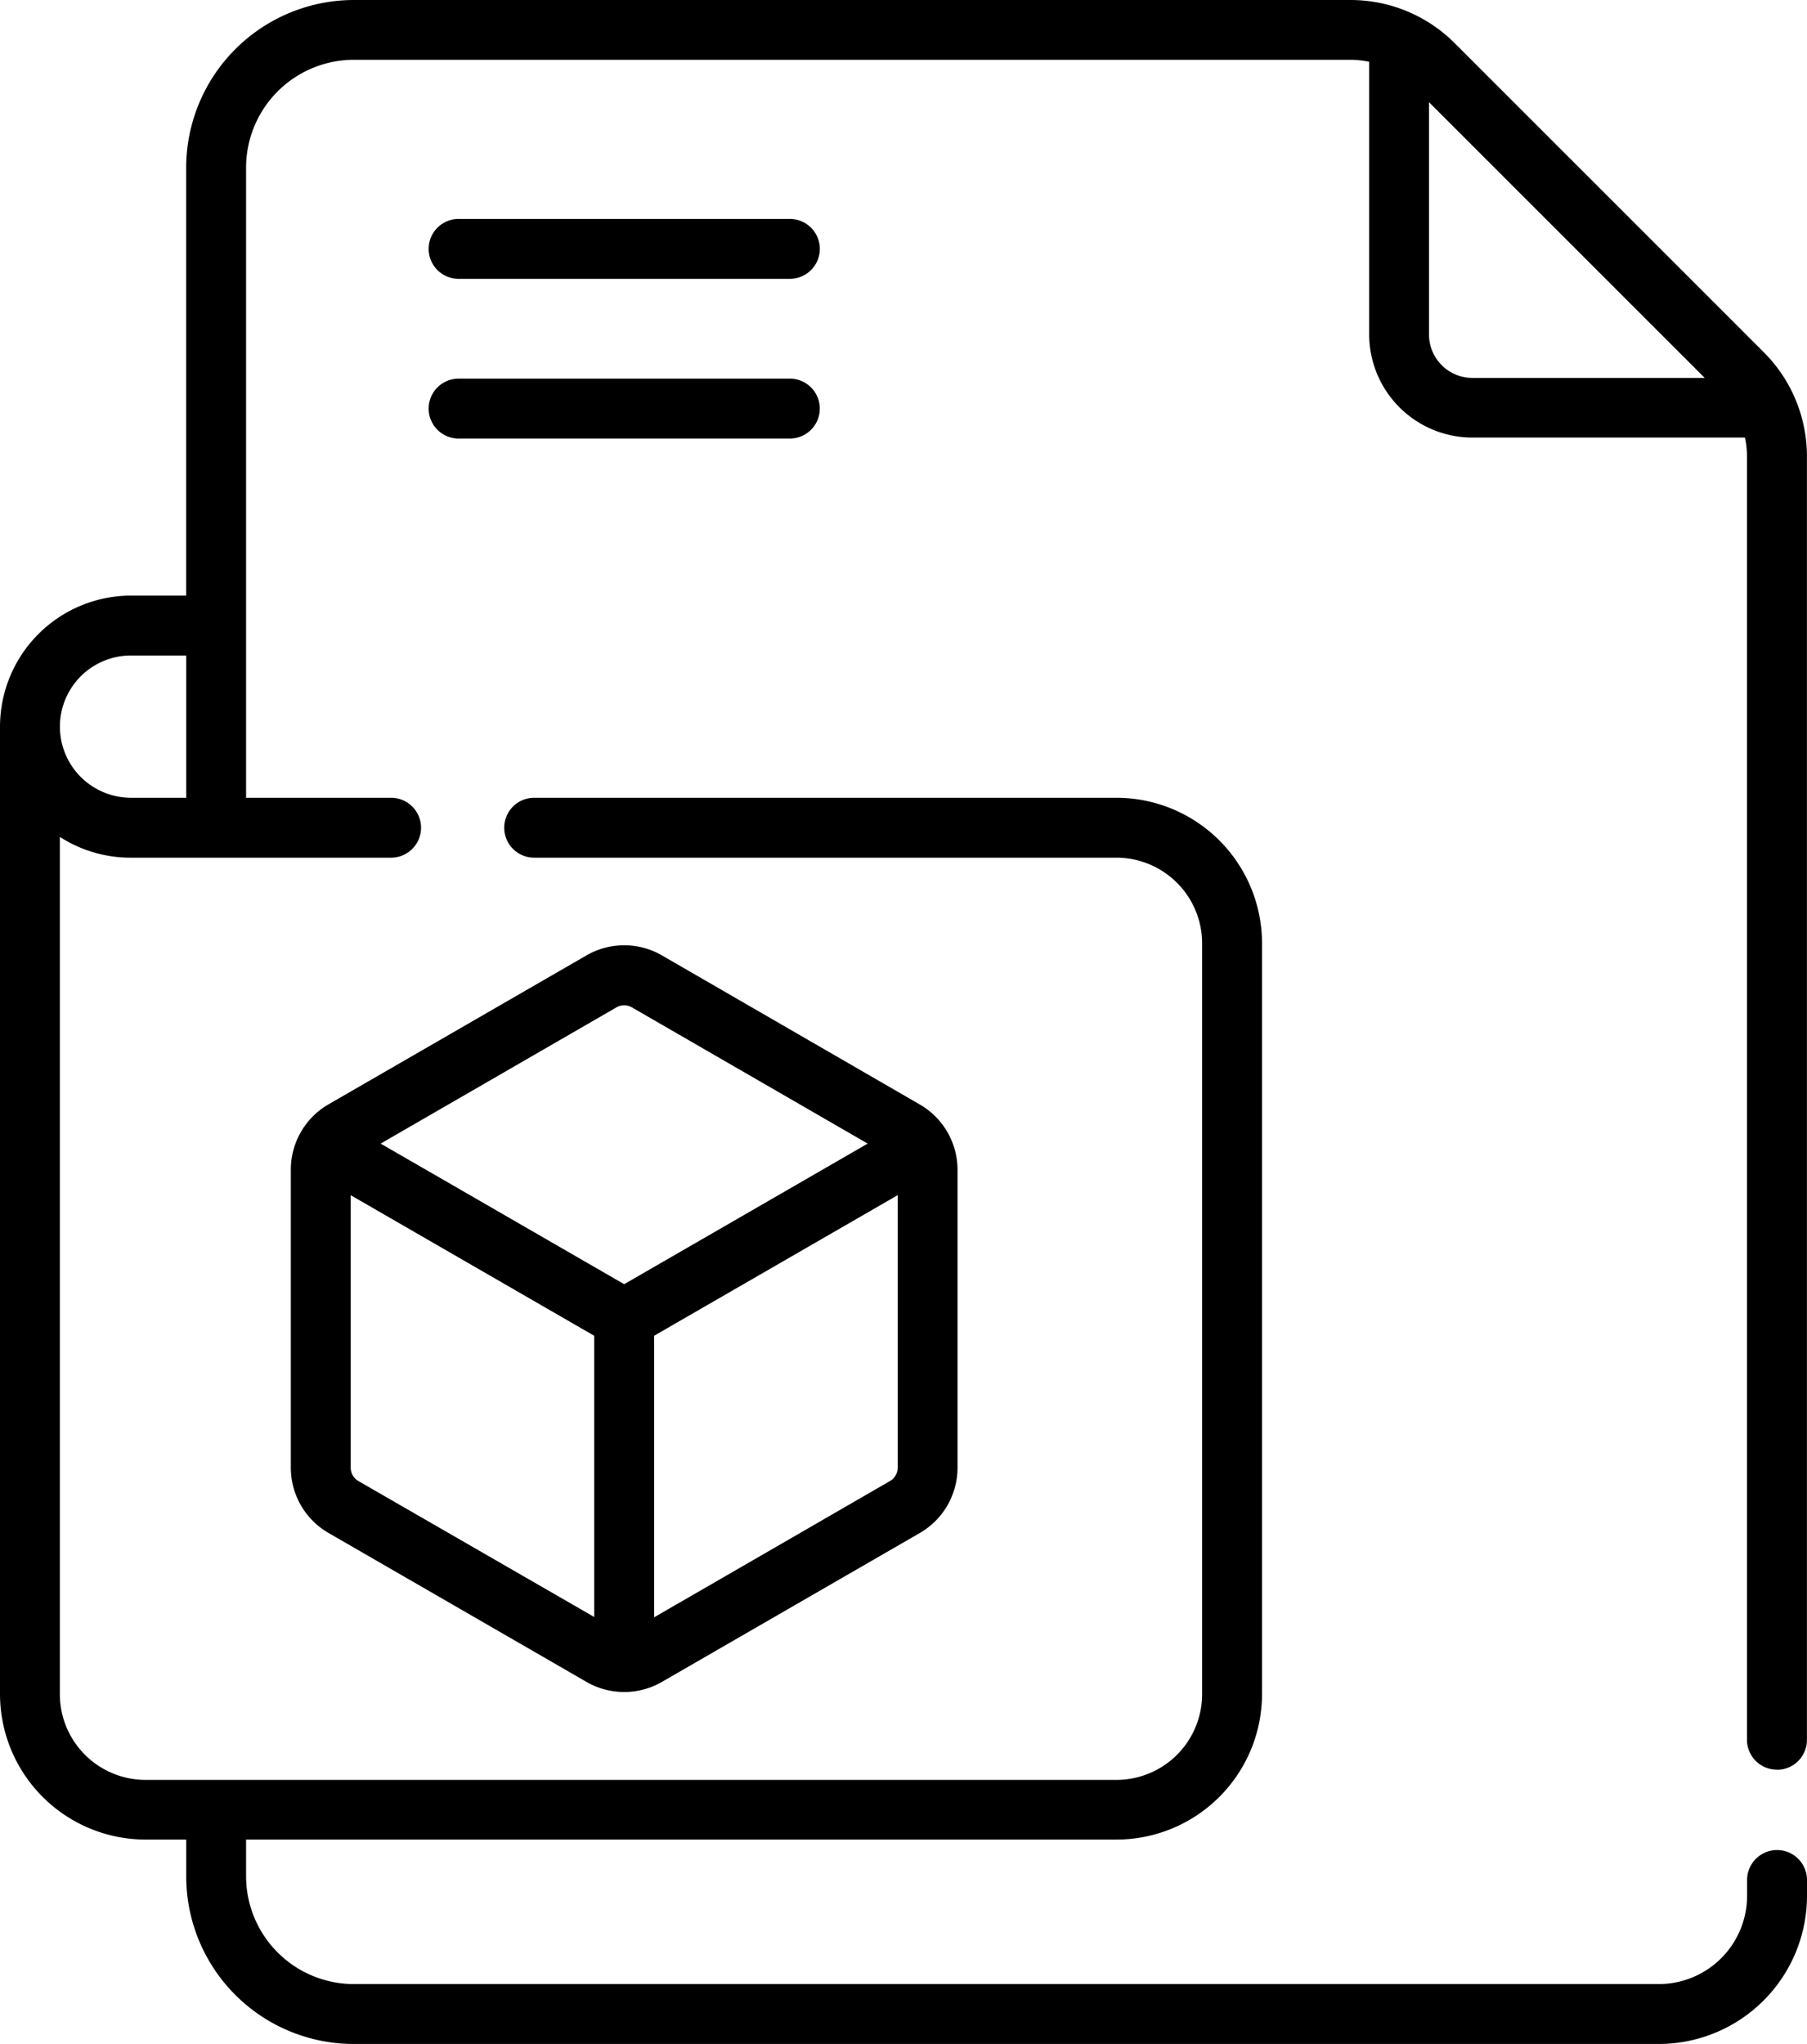
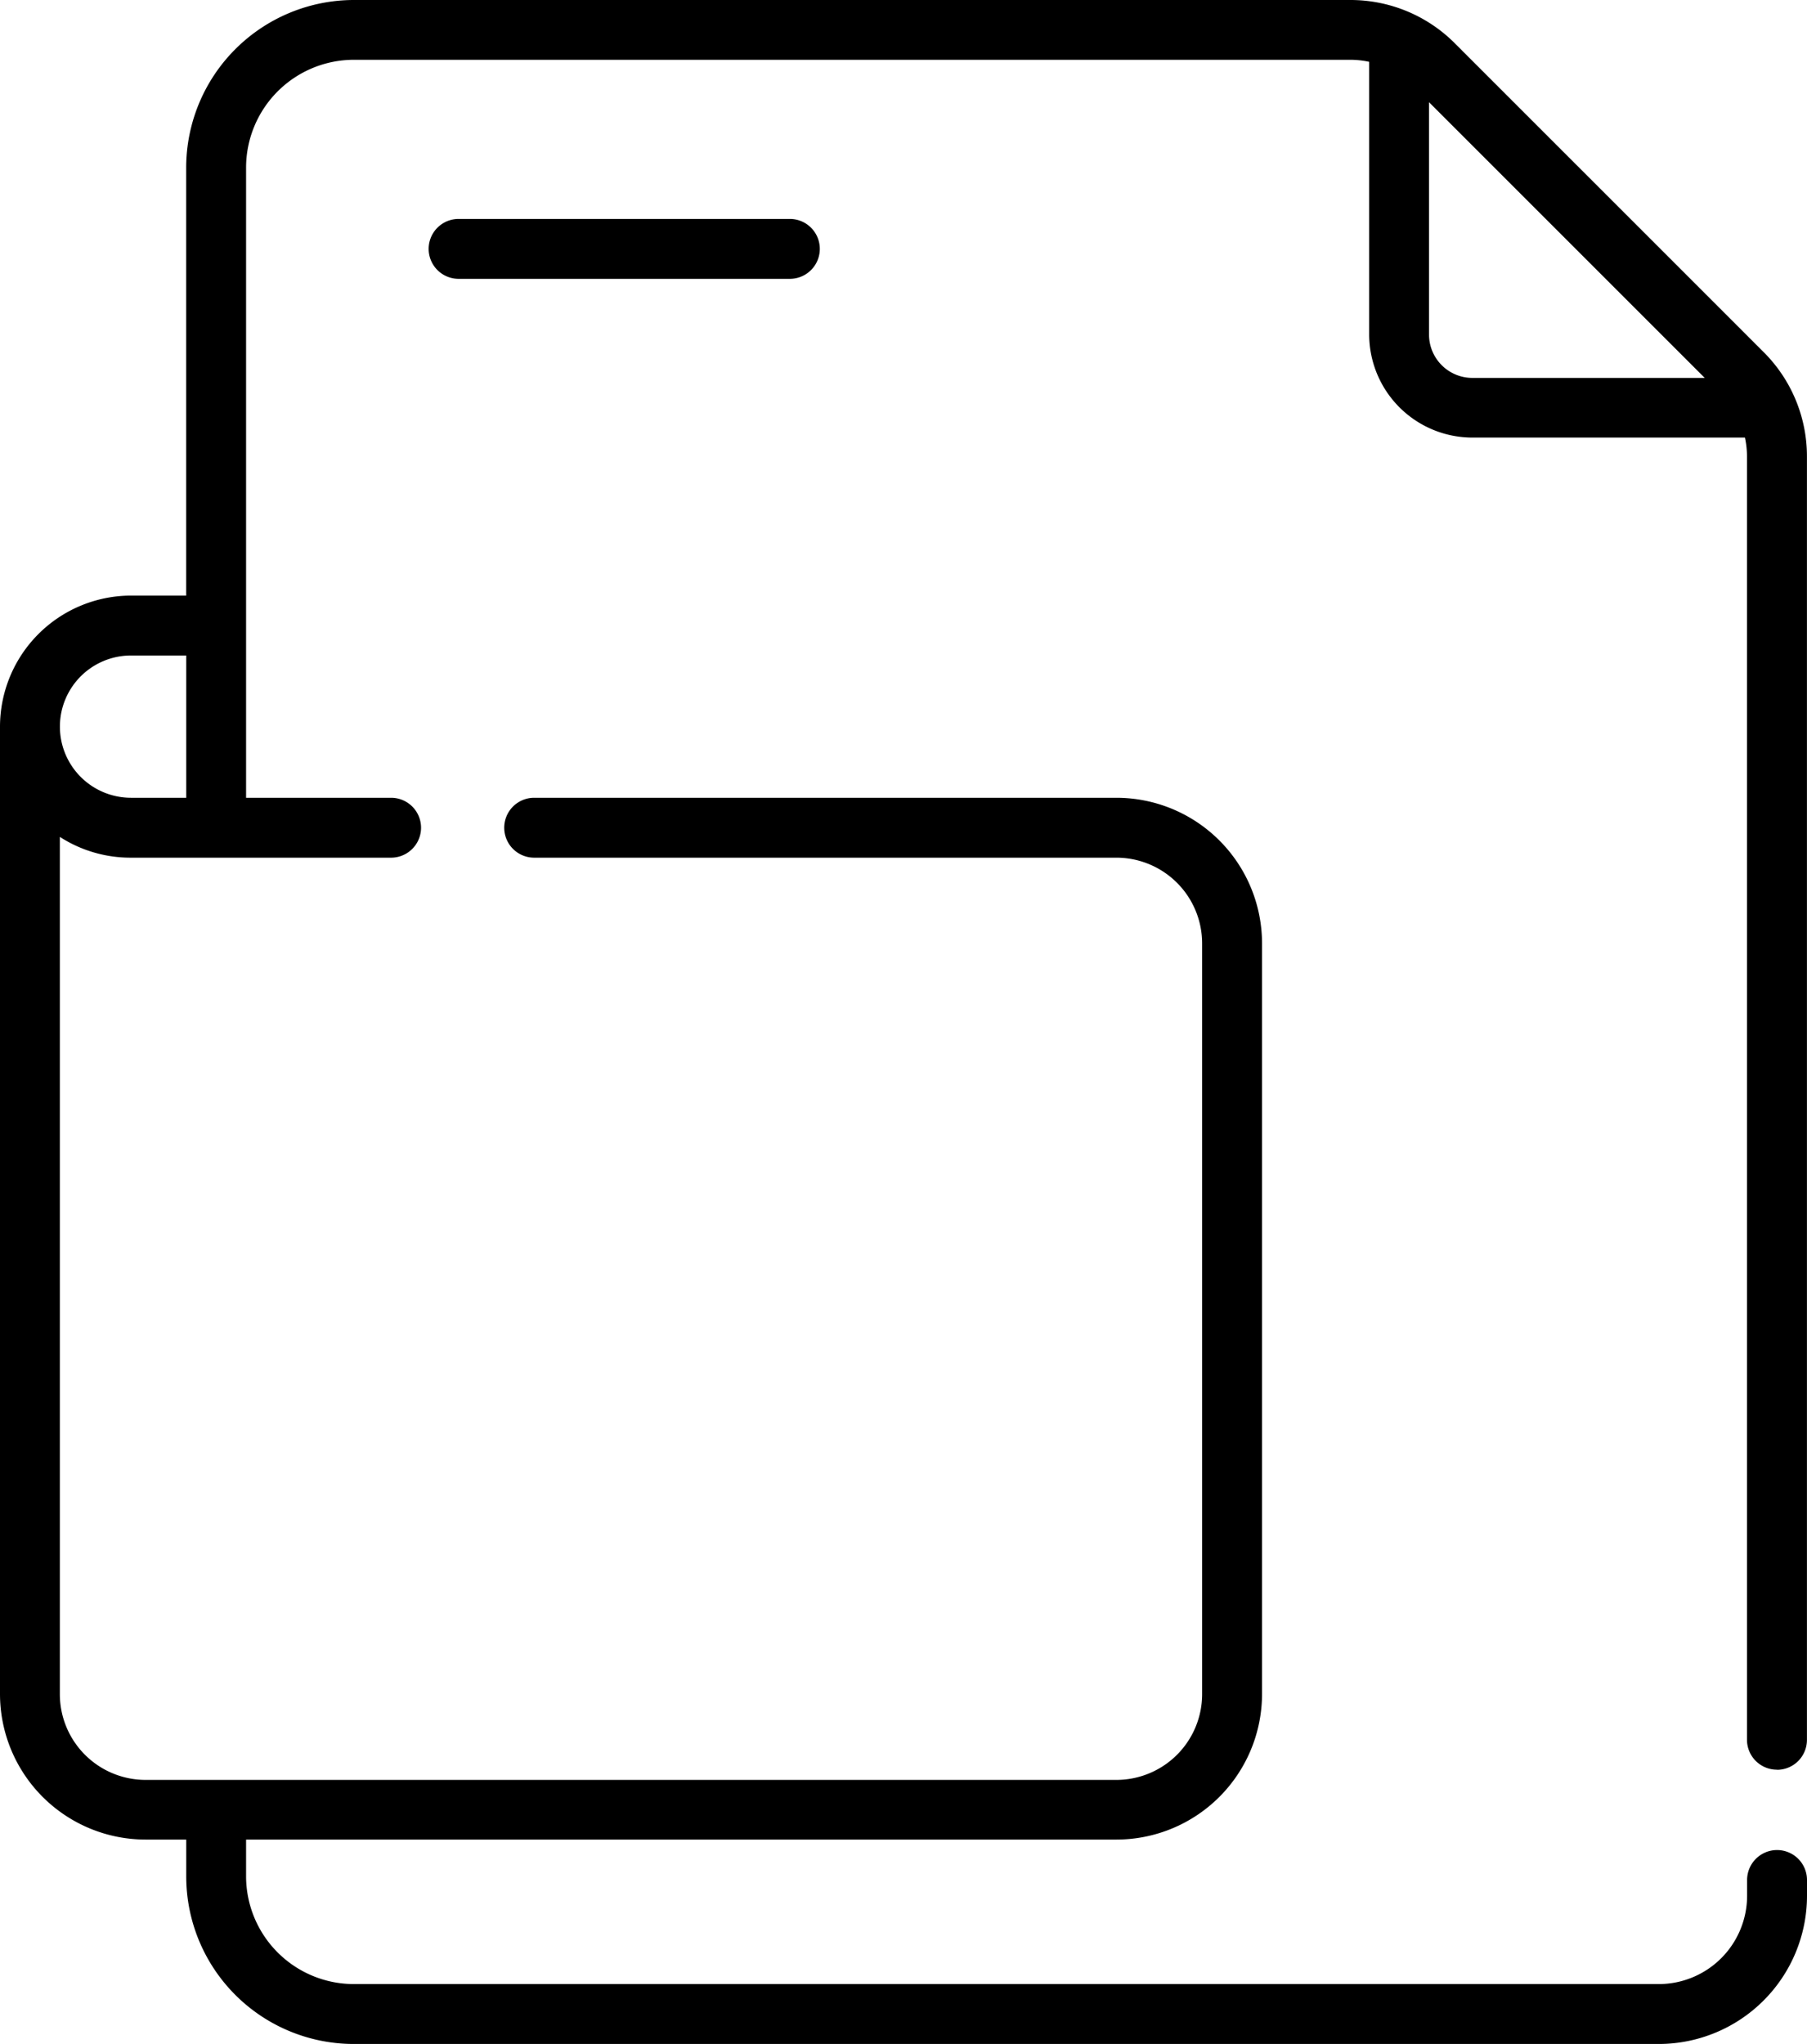
<svg xmlns="http://www.w3.org/2000/svg" width="31.825" height="36" viewBox="0 0 31.825 36">
  <g transform="translate(-29.692)">
    <g transform="translate(29.692 0)">
-       <path d="M143.944,95.38a.527.527,0,0,0-.527-.527h-5.834a.527.527,0,1,0,0,1.055h5.834A.527.527,0,0,0,143.944,95.38Z" transform="translate(-129.506 -88.184)" />
      <path d="M143.417,54.9h-5.834a.527.527,0,1,0,0,1.055h5.834a.527.527,0,1,0,0-1.055Z" transform="translate(-129.506 -51.044)" />
      <path d="M60.989,31.171a.527.527,0,0,0,.527-.527V8.046A2.592,2.592,0,0,0,60.752,6.2L55.316.764A2.592,2.592,0,0,0,53.471,0H35.924a2.956,2.956,0,0,0-2.953,2.953V10.49H32A2.311,2.311,0,0,0,29.692,12.8V29.84A2.566,2.566,0,0,0,32.256,32.4h.716v.649A2.951,2.951,0,0,0,35.92,36H58.908a2.612,2.612,0,0,0,2.609-2.609v-.279a.527.527,0,0,0-1.055,0v.279a1.556,1.556,0,0,1-1.554,1.554H35.919a1.9,1.9,0,0,1-1.893-1.893V32.4H49.355a2.566,2.566,0,0,0,2.564-2.564V16.615a2.566,2.566,0,0,0-2.564-2.564H39.1a.527.527,0,1,0,0,1.055H49.355a1.511,1.511,0,0,1,1.509,1.509V29.84a1.511,1.511,0,0,1-1.509,1.509h-17.1a1.511,1.511,0,0,1-1.509-1.509v-15.1A2.294,2.294,0,0,0,32,15.106H36.58a.527.527,0,1,0,0-1.055H34.026V2.953a1.9,1.9,0,0,1,1.9-1.9H53.471a1.568,1.568,0,0,1,.335.036v4.8a1.82,1.82,0,0,0,1.818,1.818h4.8a1.568,1.568,0,0,1,.036.335v22.6a.527.527,0,0,0,.527.527ZM32,14.051a1.253,1.253,0,0,1,0-2.506h.972v2.506ZM54.86,5.893V1.8l4.856,4.856H55.624A.764.764,0,0,1,54.86,5.893Z" transform="translate(-29.692 0)" />
-       <path d="M102.541,240.775v5.25a1.329,1.329,0,0,0,.663,1.148l4.546,2.625a1.328,1.328,0,0,0,1.325,0l4.546-2.625a1.329,1.329,0,0,0,.662-1.147v-5.25a1.329,1.329,0,0,0-.663-1.148L109.075,237a1.328,1.328,0,0,0-1.325,0l-4.546,2.625A1.329,1.329,0,0,0,102.541,240.775Zm1.19,5.484a.271.271,0,0,1-.135-.234v-4.8l4.289,2.476v4.953Zm9.363,0-4.154,2.4V243.7l4.289-2.476v4.8A.271.271,0,0,1,113.094,246.259Zm-4.817-8.343a.271.271,0,0,1,.27,0l4.154,2.4-4.289,2.476-4.289-2.476Z" transform="translate(-97.419 -220.174)" />
    </g>
  </g>
</svg>